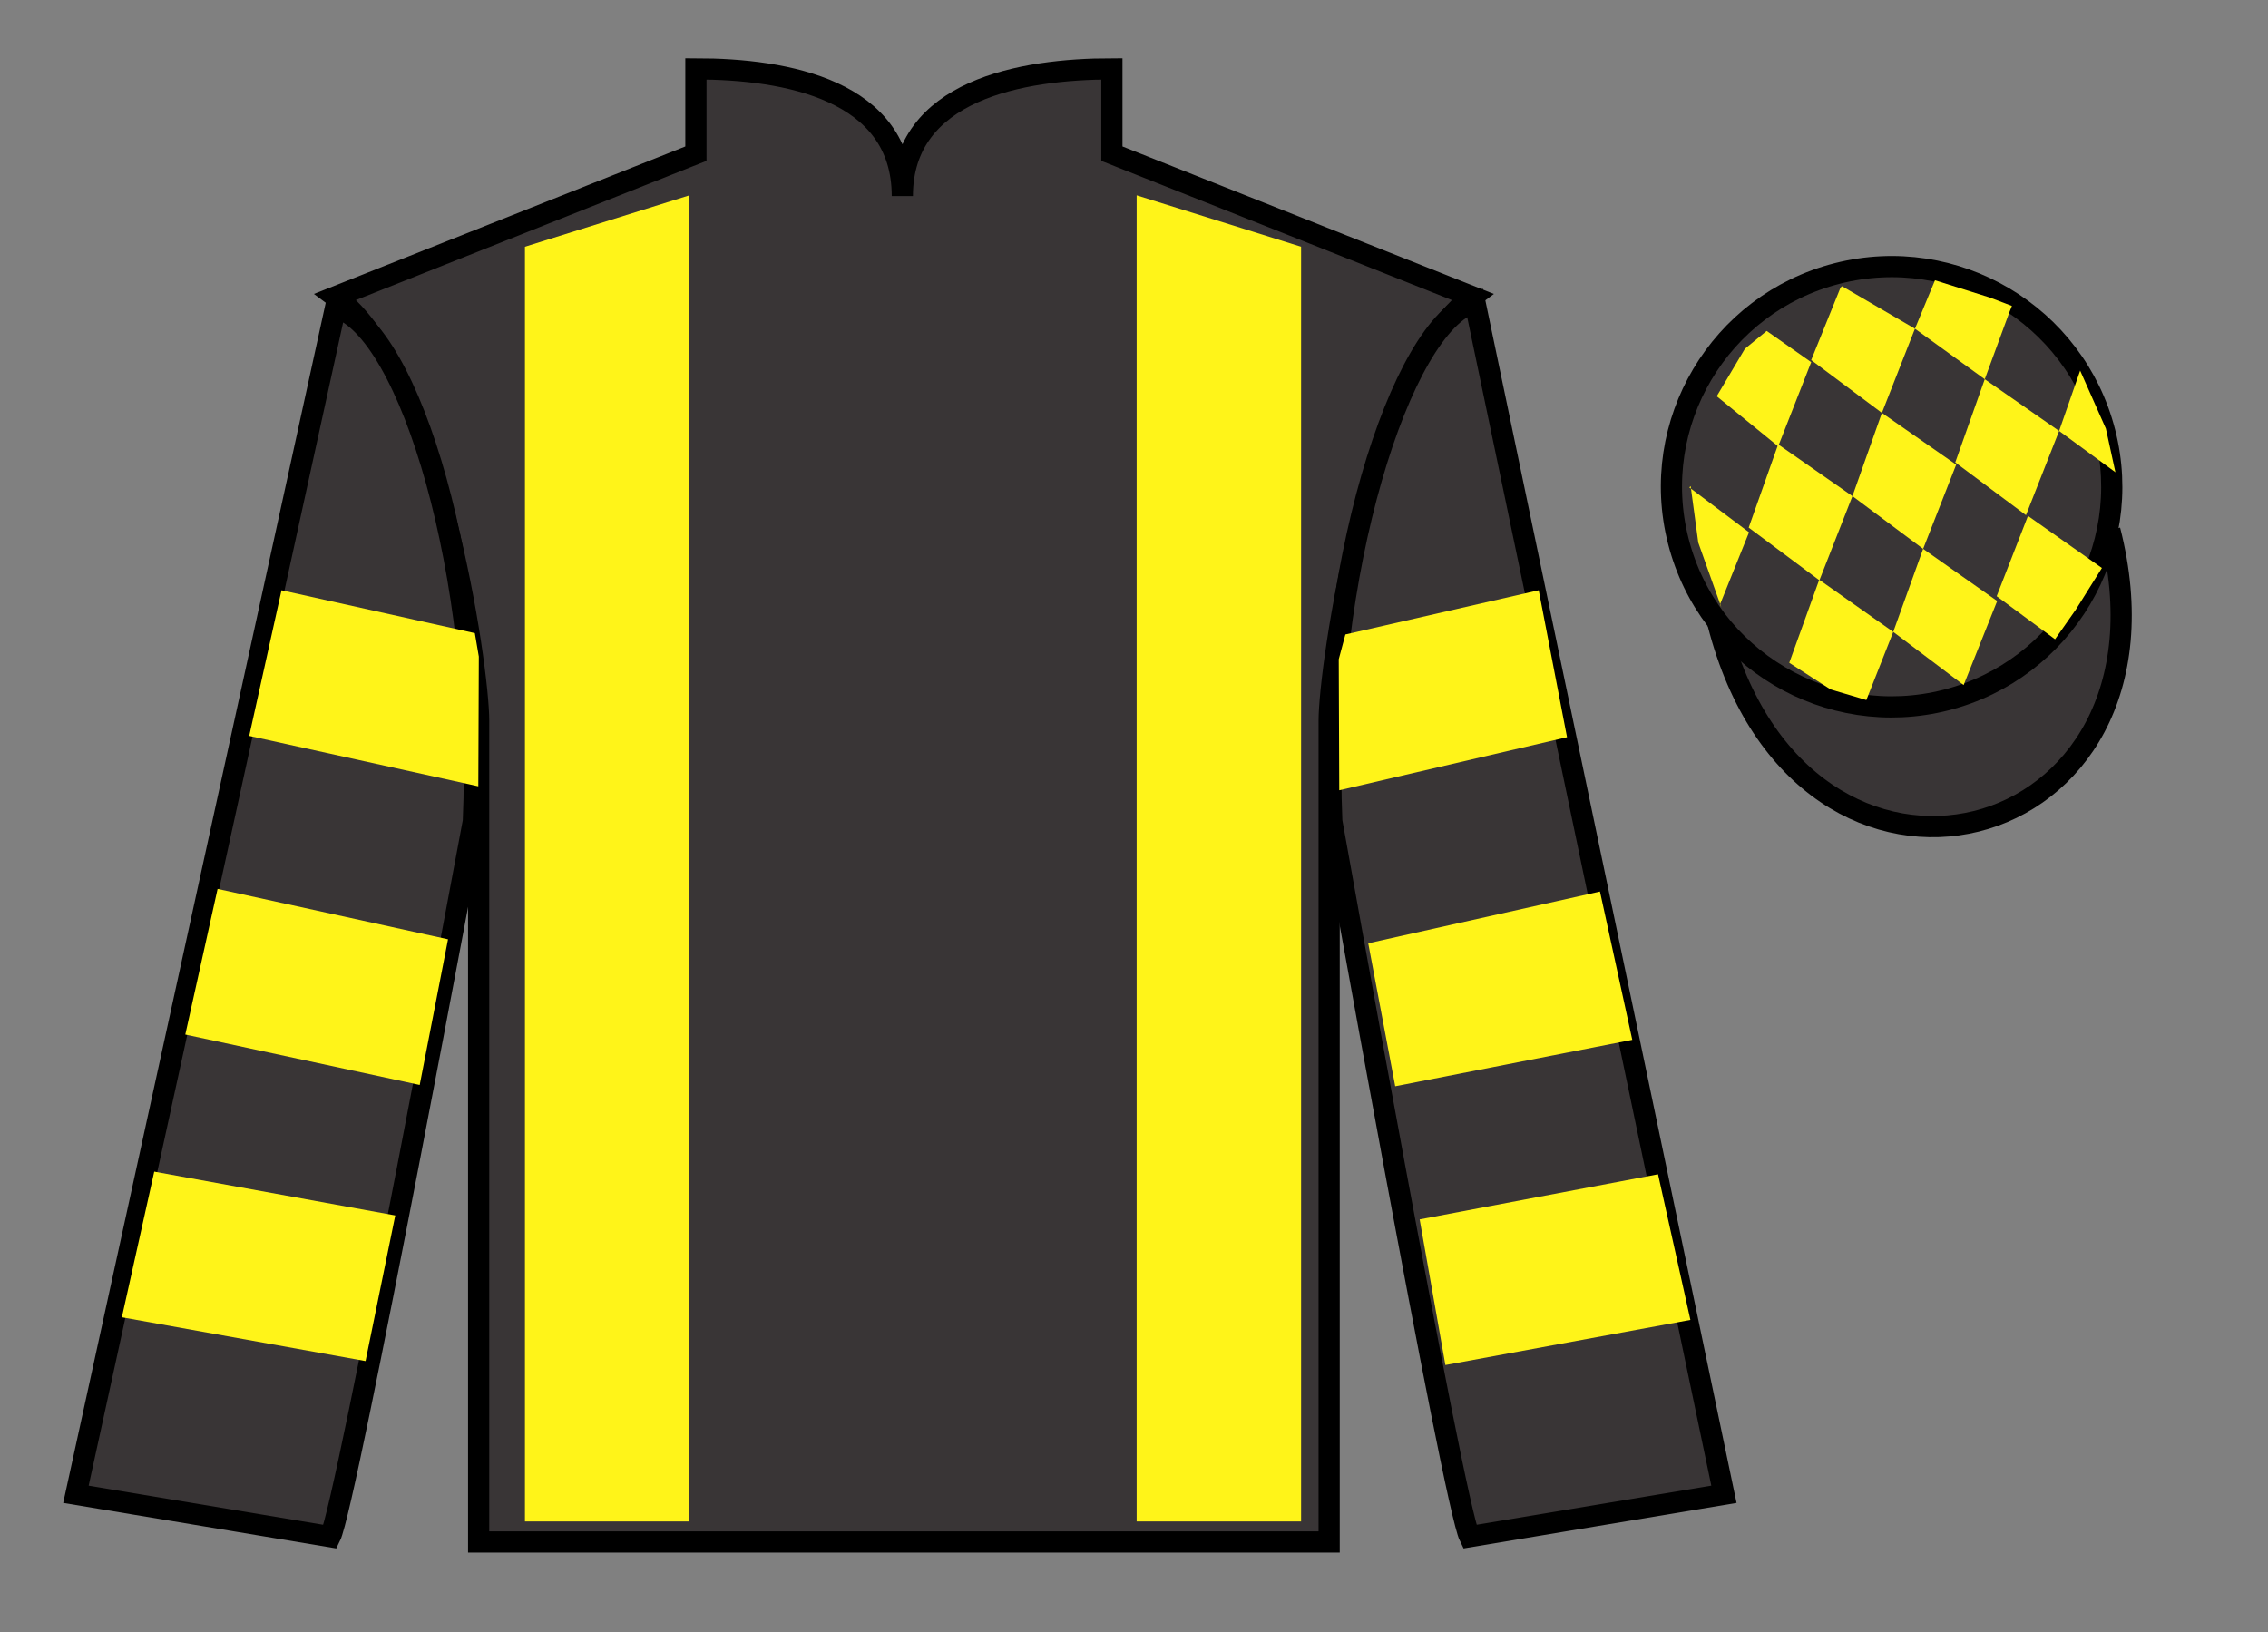
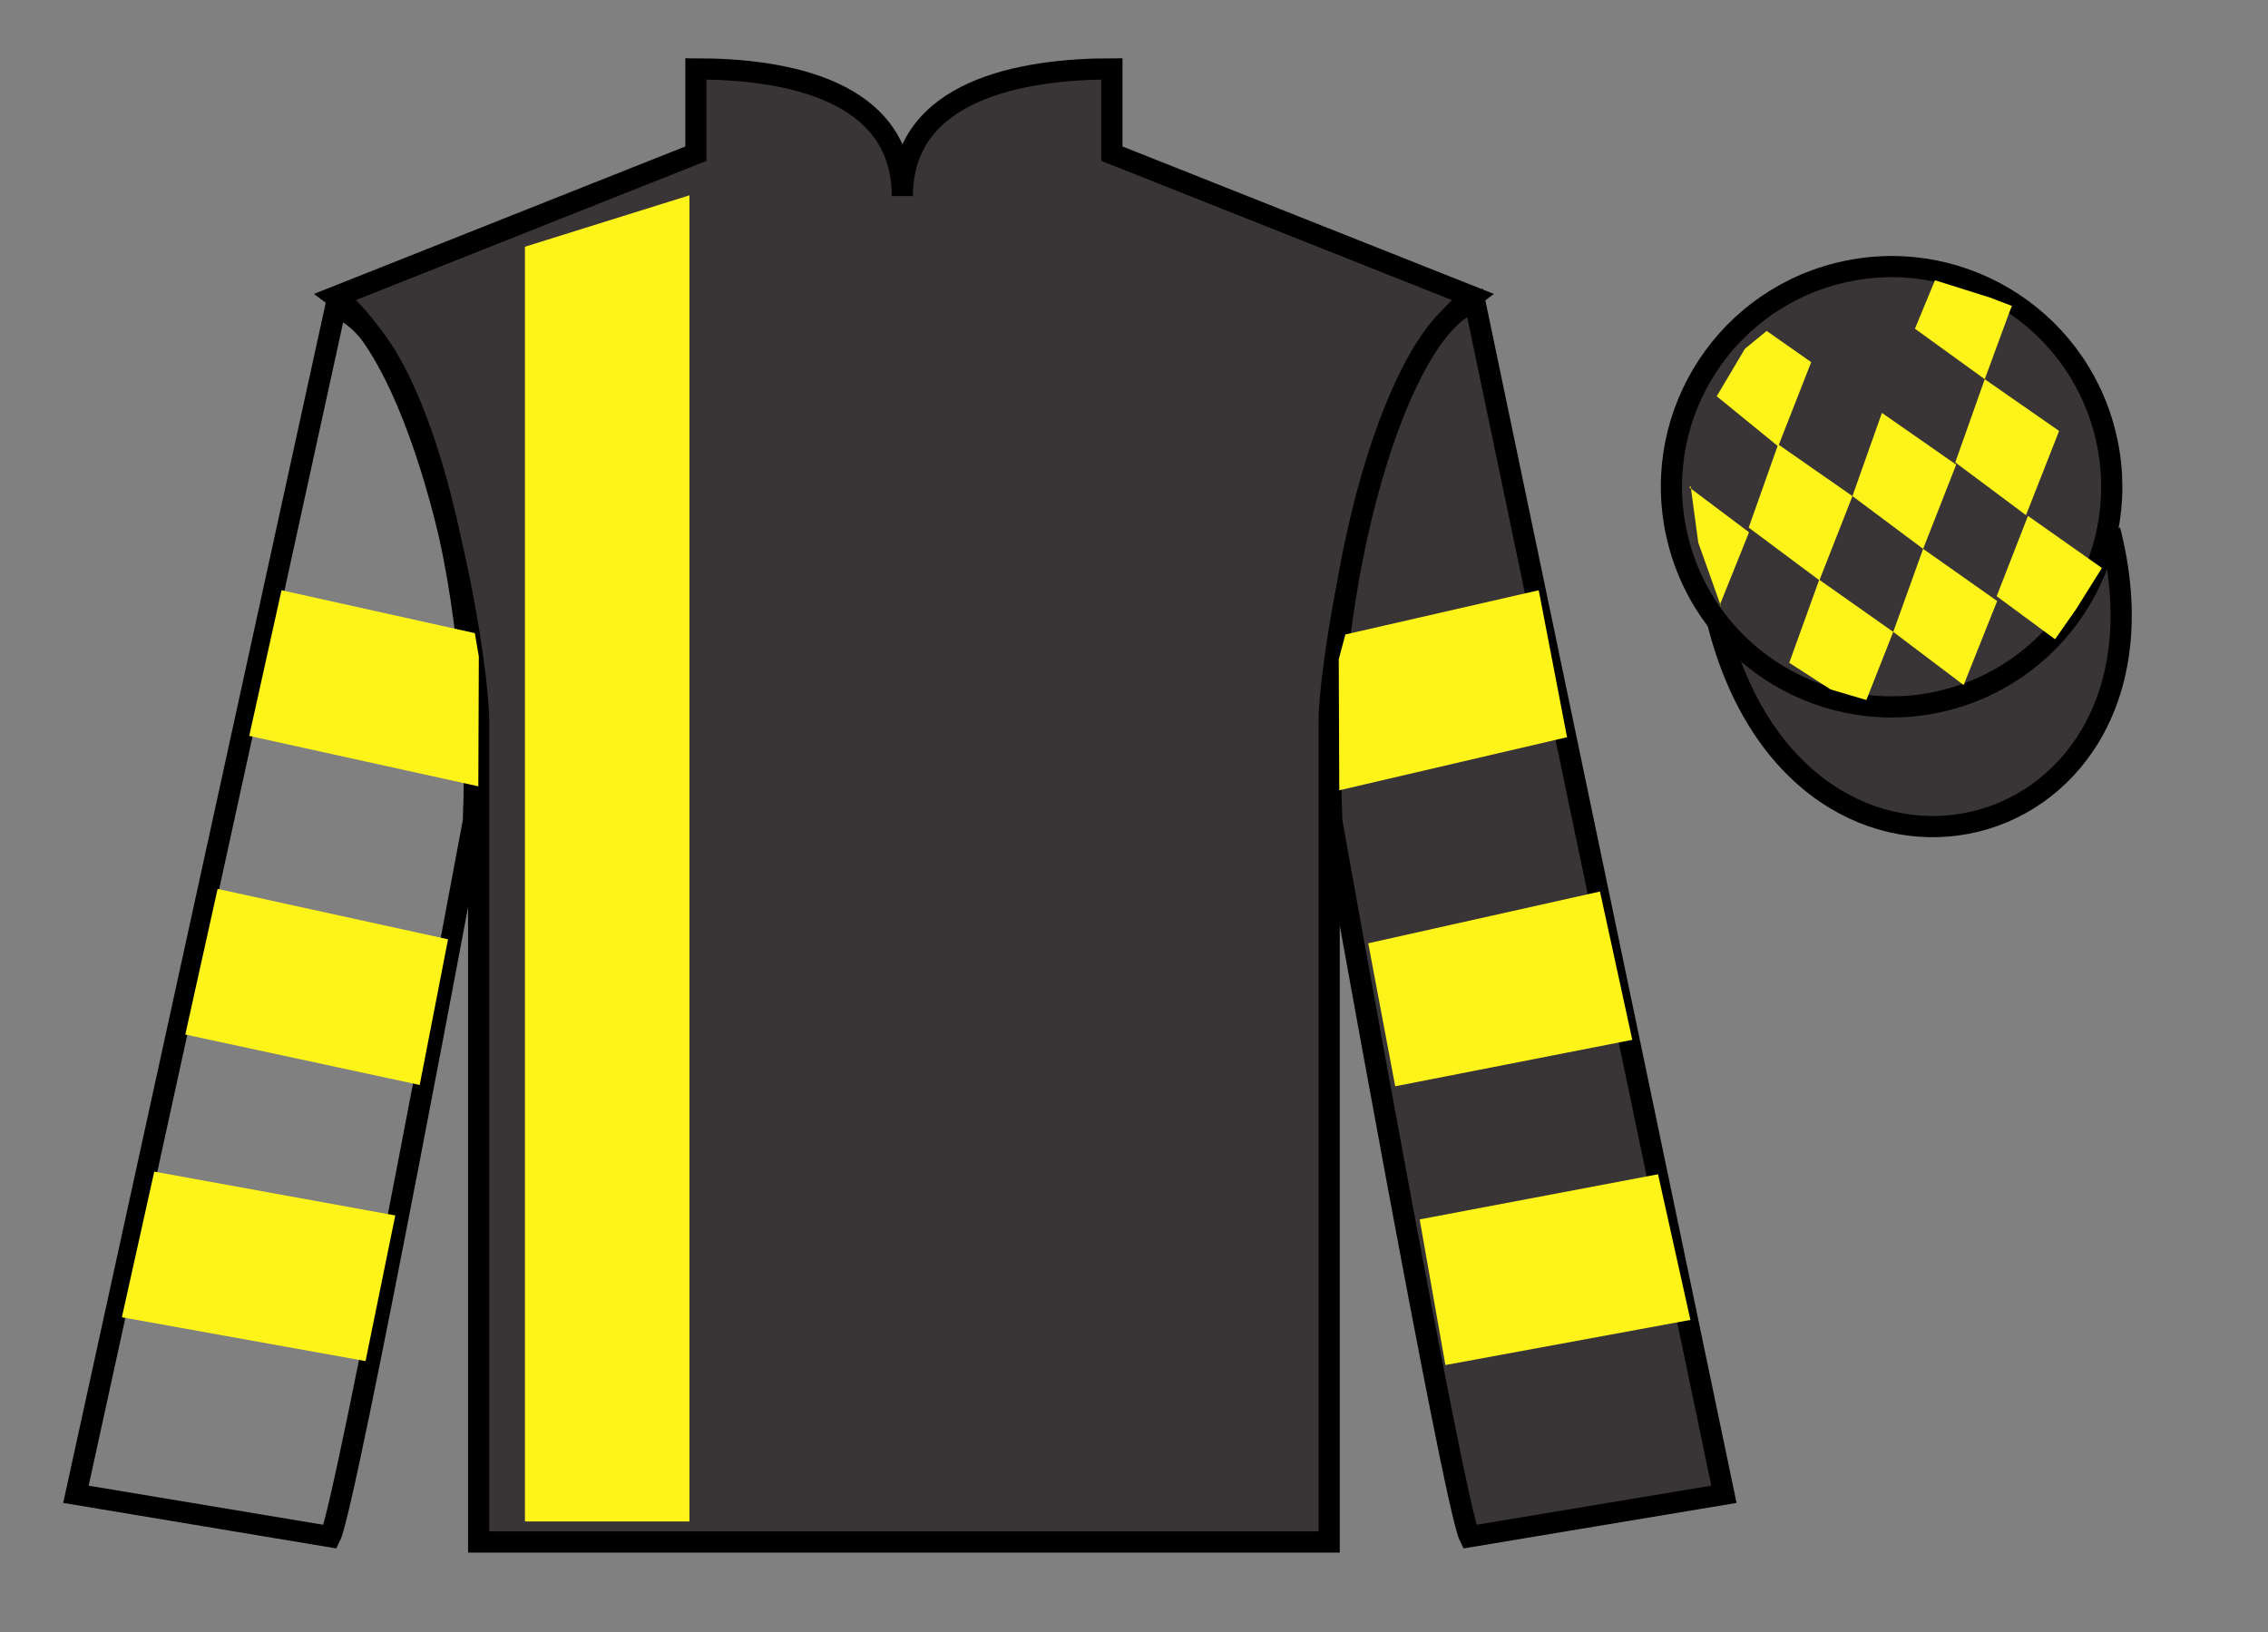
<svg xmlns="http://www.w3.org/2000/svg" width="107pt" height="77pt" viewBox="0 0 107 77" version="1.1">
  <rect x="0" y="0" width="107" height="77" fill="#808080" stroke="none" />
  <g id="surface0">
    <path style=" stroke:none;fill-rule:nonzero;fill:rgb(22.358%,20.945%,21.295%);fill-opacity:1;" d="M 32.832 3.25 L 32.832 7.25 L 15.832 14 C 20.582 17.5 22.582 31.5 22.582 34 C 22.582 36.5 22.582 72.75 22.582 72.75 L 62.707 72.75 C 62.707 72.75 62.707 36.5 62.707 34 C 62.707 31.5 64.707 17.5 69.457 14 L 52.457 7.25 L 52.457 3.25 C 48.195 3.25 42.57 4.25 42.57 9.25 C 42.57 4.25 37.098 3.25 32.832 3.25 " />
    <path style="fill:none;stroke-width:10;stroke-linecap:butt;stroke-linejoin:miter;stroke:rgb(0%,0%,0%);stroke-opacity:1;stroke-miterlimit:4;" d="M 328.32 737.5 L 328.32 697.5 L 158.32 630 C 205.82 595 225.82 455 225.82 430 C 225.82 405 225.82 42.5 225.82 42.5 L 627.07 42.5 C 627.07 42.5 627.07 405 627.07 430 C 627.07 455 647.07 595 694.57 630 L 524.57 697.5 L 524.57 737.5 C 481.953 737.5 425.703 727.5 425.703 677.5 C 425.703 727.5 370.977 737.5 328.32 737.5 Z M 328.32 737.5 " transform="matrix(0.1,0,0,-0.1,0,77)" />
-     <path style=" stroke:none;fill-rule:nonzero;fill:rgb(22.358%,20.945%,21.295%);fill-opacity:1;" d="M 15.582 72.5 C 16.332 71 22.332 38.75 22.332 38.75 C 22.832 27.25 19.332 15.5 15.832 14.5 L 3.582 70.5 L 15.582 72.5 " />
    <path style="fill:none;stroke-width:10;stroke-linecap:butt;stroke-linejoin:miter;stroke:rgb(0%,0%,0%);stroke-opacity:1;stroke-miterlimit:4;" d="M 155.82 45 C 163.32 60 223.32 382.5 223.32 382.5 C 228.32 497.5 193.32 615 158.32 625 L 35.82 65 L 155.82 45 Z M 155.82 45 " transform="matrix(0.1,0,0,-0.1,0,77)" />
    <path style=" stroke:none;fill-rule:nonzero;fill:rgb(22.358%,20.945%,21.295%);fill-opacity:1;" d="M 81.332 70.5 L 69.582 14.25 C 66.082 15.25 62.332 27.25 62.832 38.75 C 62.832 38.75 68.582 71 69.332 72.5 L 81.332 70.5 " />
    <path style="fill:none;stroke-width:10;stroke-linecap:butt;stroke-linejoin:miter;stroke:rgb(0%,0%,0%);stroke-opacity:1;stroke-miterlimit:4;" d="M 813.32 65 L 695.82 627.5 C 660.82 617.5 623.32 497.5 628.32 382.5 C 628.32 382.5 685.82 60 693.32 45 L 813.32 65 Z M 813.32 65 " transform="matrix(0.1,0,0,-0.1,0,77)" />
    <path style="fill-rule:nonzero;fill:rgb(22.358%,20.945%,21.295%);fill-opacity:1;stroke-width:10;stroke-linecap:butt;stroke-linejoin:miter;stroke:rgb(0%,0%,0%);stroke-opacity:1;stroke-miterlimit:4;" d="M 810.508 475.898 C 850.234 320.273 1034.18 367.852 995.391 519.844 " transform="matrix(0.1,0,0,-0.1,0,77)" />
    <path style=" stroke:none;fill-rule:nonzero;fill:rgb(100%,95.41%,10.001%);fill-opacity:1;" d="M 32.527 71.781 L 32.527 9.215 L 24.766 11.641 L 24.766 71.781 L 32.527 71.781 " />
-     <path style=" stroke:none;fill-rule:nonzero;fill:rgb(100%,95.41%,10.001%);fill-opacity:1;" d="M 53.625 71.781 L 53.625 9.215 L 61.383 11.641 L 61.383 71.781 L 53.625 71.781 " />
    <path style=" stroke:none;fill-rule:nonzero;fill:rgb(22.358%,20.945%,21.295%);fill-opacity:1;" d="M 91.812 33.027 C 97.367 31.609 100.723 25.953 99.305 20.398 C 97.887 14.84 92.234 11.484 86.676 12.902 C 81.117 14.32 77.762 19.973 79.18 25.531 C 80.598 31.09 86.254 34.445 91.812 33.027 " />
    <path style="fill:none;stroke-width:10;stroke-linecap:butt;stroke-linejoin:miter;stroke:rgb(0%,0%,0%);stroke-opacity:1;stroke-miterlimit:4;" d="M 918.125 439.727 C 973.672 453.906 1007.227 510.469 993.047 566.016 C 978.867 621.602 922.344 655.156 866.758 640.977 C 811.172 626.797 777.617 570.273 791.797 514.688 C 805.977 459.102 862.539 425.547 918.125 439.727 Z M 918.125 439.727 " transform="matrix(0.1,0,0,-0.1,0,77)" />
    <path style=" stroke:none;fill-rule:nonzero;fill:rgb(100%,95.41%,10.001%);fill-opacity:1;" d="M 19.801 51.188 L 21.137 44.316 L 10.266 41.938 L 8.742 48.809 L 19.801 51.188 " />
    <path style=" stroke:none;fill-rule:nonzero;fill:rgb(100%,95.41%,10.001%);fill-opacity:1;" d="M 17.246 64.215 L 18.648 57.344 L 7.277 55.277 L 5.75 62.148 L 17.246 64.215 " />
    <path style=" stroke:none;fill-rule:nonzero;fill:rgb(100%,95.41%,10.001%);fill-opacity:1;" d="M 22.566 37.098 L 22.59 30.977 L 22.402 29.871 L 13.281 27.848 L 11.758 34.719 L 22.566 37.098 " />
    <path style=" stroke:none;fill-rule:nonzero;fill:rgb(100%,95.41%,10.001%);fill-opacity:1;" d="M 65.824 51.25 L 64.551 44.504 L 75.484 42.062 L 77.008 49.059 L 65.824 51.25 " />
    <path style=" stroke:none;fill-rule:nonzero;fill:rgb(100%,95.41%,10.001%);fill-opacity:1;" d="M 68.191 64.402 L 66.977 57.531 L 78.223 55.402 L 79.75 62.273 L 68.191 64.402 " />
    <path style=" stroke:none;fill-rule:nonzero;fill:rgb(100%,95.41%,10.001%);fill-opacity:1;" d="M 63.184 37.285 L 63.16 31.102 L 63.473 29.934 L 72.594 27.848 L 73.93 34.781 L 63.184 37.285 " />
    <path style=" stroke:none;fill-rule:nonzero;fill:rgb(100%,95.41%,10.001%);fill-opacity:1;" d="M 83.348 15.613 L 82.32 16.457 L 80.992 18.695 L 83.891 21.059 L 85.449 17.086 L 83.348 15.613 " />
-     <path style=" stroke:none;fill-rule:nonzero;fill:rgb(100%,95.41%,10.001%);fill-opacity:1;" d="M 87.039 13.582 L 86.902 13.504 L 86.832 13.57 L 85.449 16.988 L 88.785 19.48 L 90.344 15.508 L 87.039 13.582 " />
    <path style=" stroke:none;fill-rule:nonzero;fill:rgb(100%,95.41%,10.001%);fill-opacity:1;" d="M 93.883 14.039 L 91.289 13.223 L 90.344 15.508 L 93.637 17.891 L 94.793 14.746 L 94.918 14.434 L 93.883 14.039 " />
    <path style=" stroke:none;fill-rule:nonzero;fill:rgb(100%,95.41%,10.001%);fill-opacity:1;" d="M 83.891 20.965 L 82.5 24.891 L 85.836 27.379 L 87.395 23.406 L 83.891 20.965 " />
    <path style=" stroke:none;fill-rule:nonzero;fill:rgb(100%,95.41%,10.001%);fill-opacity:1;" d="M 88.785 19.48 L 87.395 23.406 L 90.73 25.895 L 92.289 21.922 L 88.785 19.48 " />
    <path style=" stroke:none;fill-rule:nonzero;fill:rgb(100%,95.41%,10.001%);fill-opacity:1;" d="M 93.637 17.891 L 92.246 21.816 L 95.582 24.305 L 97.145 20.332 L 93.637 17.891 " />
    <path style=" stroke:none;fill-rule:nonzero;fill:rgb(100%,95.41%,10.001%);fill-opacity:1;" d="M 85.828 27.352 L 84.414 31.27 L 86.363 32.527 L 88.051 33.027 L 88.051 33.027 L 89.32 29.812 L 85.828 27.352 " />
    <path style=" stroke:none;fill-rule:nonzero;fill:rgb(100%,95.41%,10.001%);fill-opacity:1;" d="M 90.73 25.895 L 89.32 29.812 L 92.641 32.32 L 94.223 28.355 L 90.73 25.895 " />
-     <path style=" stroke:none;fill-rule:nonzero;fill:rgb(100%,95.41%,10.001%);fill-opacity:1;" d="M 95.676 24.34 L 94.199 28.129 L 96.953 30.16 L 96.953 30.16 L 97.938 28.754 L 99.164 26.797 L 95.676 24.34 " />
+     <path style=" stroke:none;fill-rule:nonzero;fill:rgb(100%,95.41%,10.001%);fill-opacity:1;" d="M 95.676 24.34 L 94.199 28.129 L 96.953 30.16 L 97.938 28.754 L 99.164 26.797 L 95.676 24.34 " />
    <path style=" stroke:none;fill-rule:nonzero;fill:rgb(100%,95.41%,10.001%);fill-opacity:1;" d="M 79.699 22.996 L 79.762 22.934 L 80.121 25.598 L 81.207 28.648 L 81.145 28.523 L 82.516 25.113 L 79.699 22.996 " />
-     <path style=" stroke:none;fill-rule:nonzero;fill:rgb(100%,95.41%,10.001%);fill-opacity:1;" d="M 98.137 17.484 L 98.137 17.484 L 97.145 20.332 L 99.801 22.281 L 99.801 22.281 L 99.352 20.223 L 98.137 17.484 " />
  </g>
</svg>